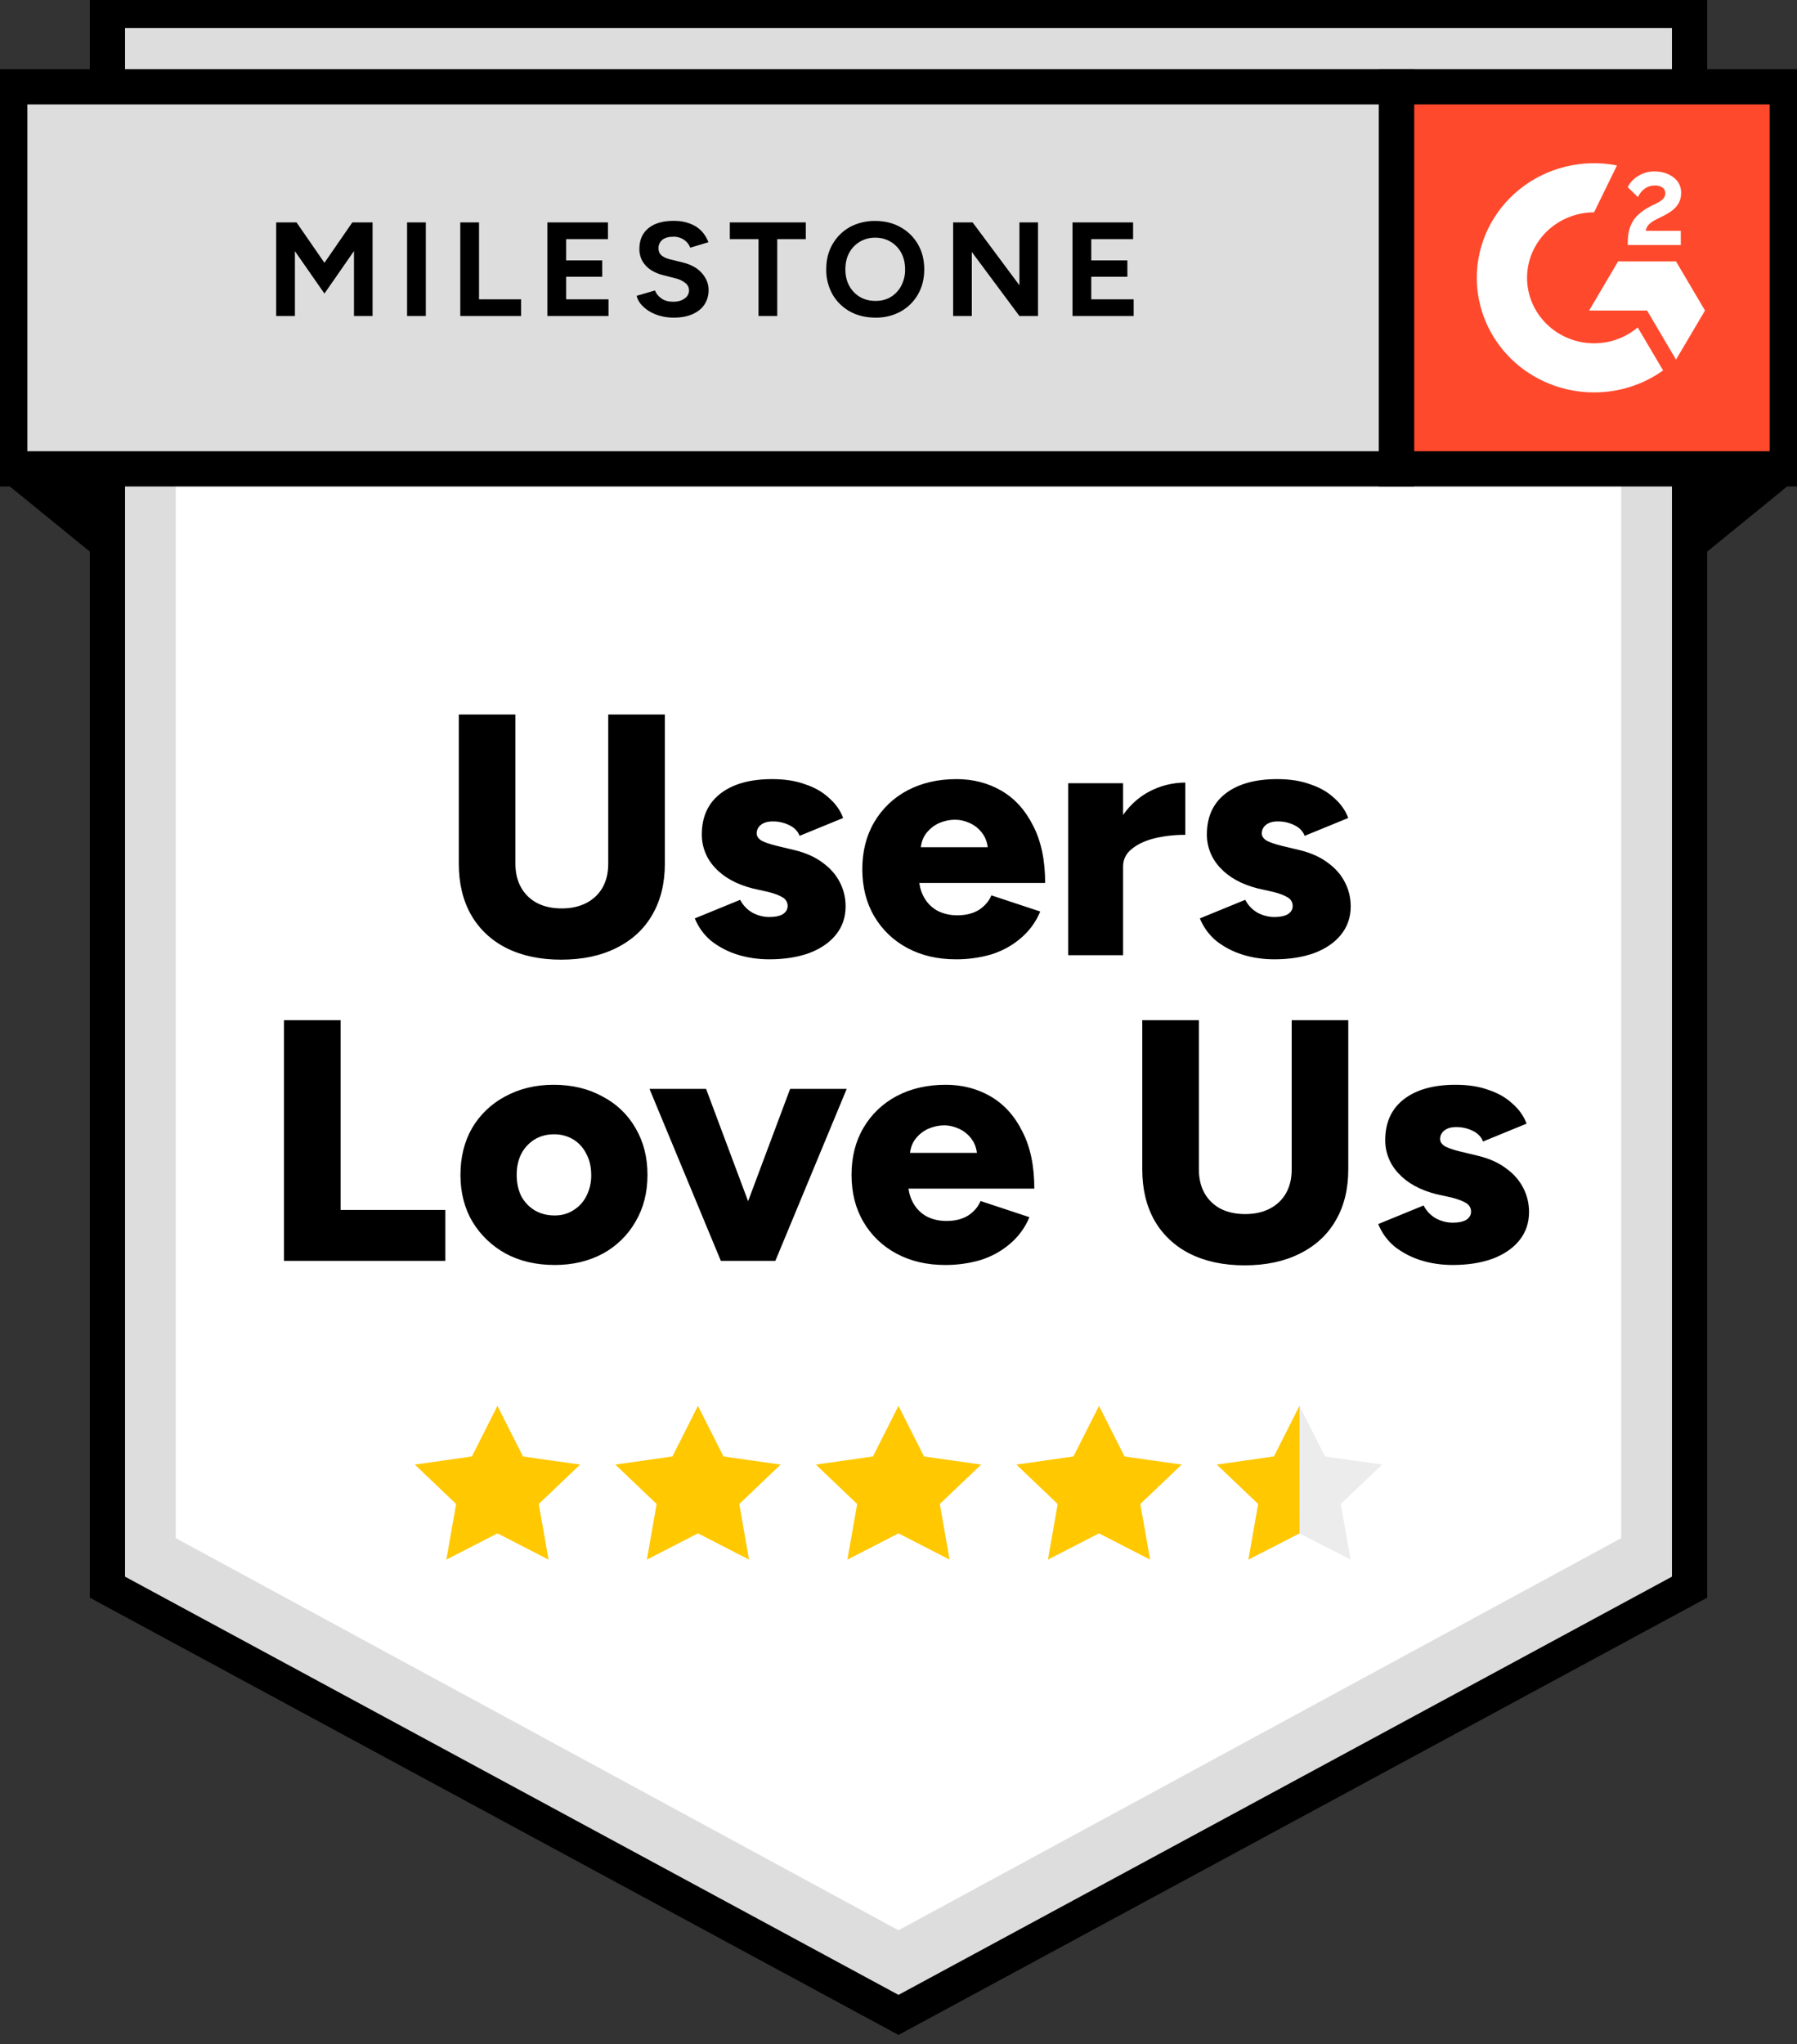
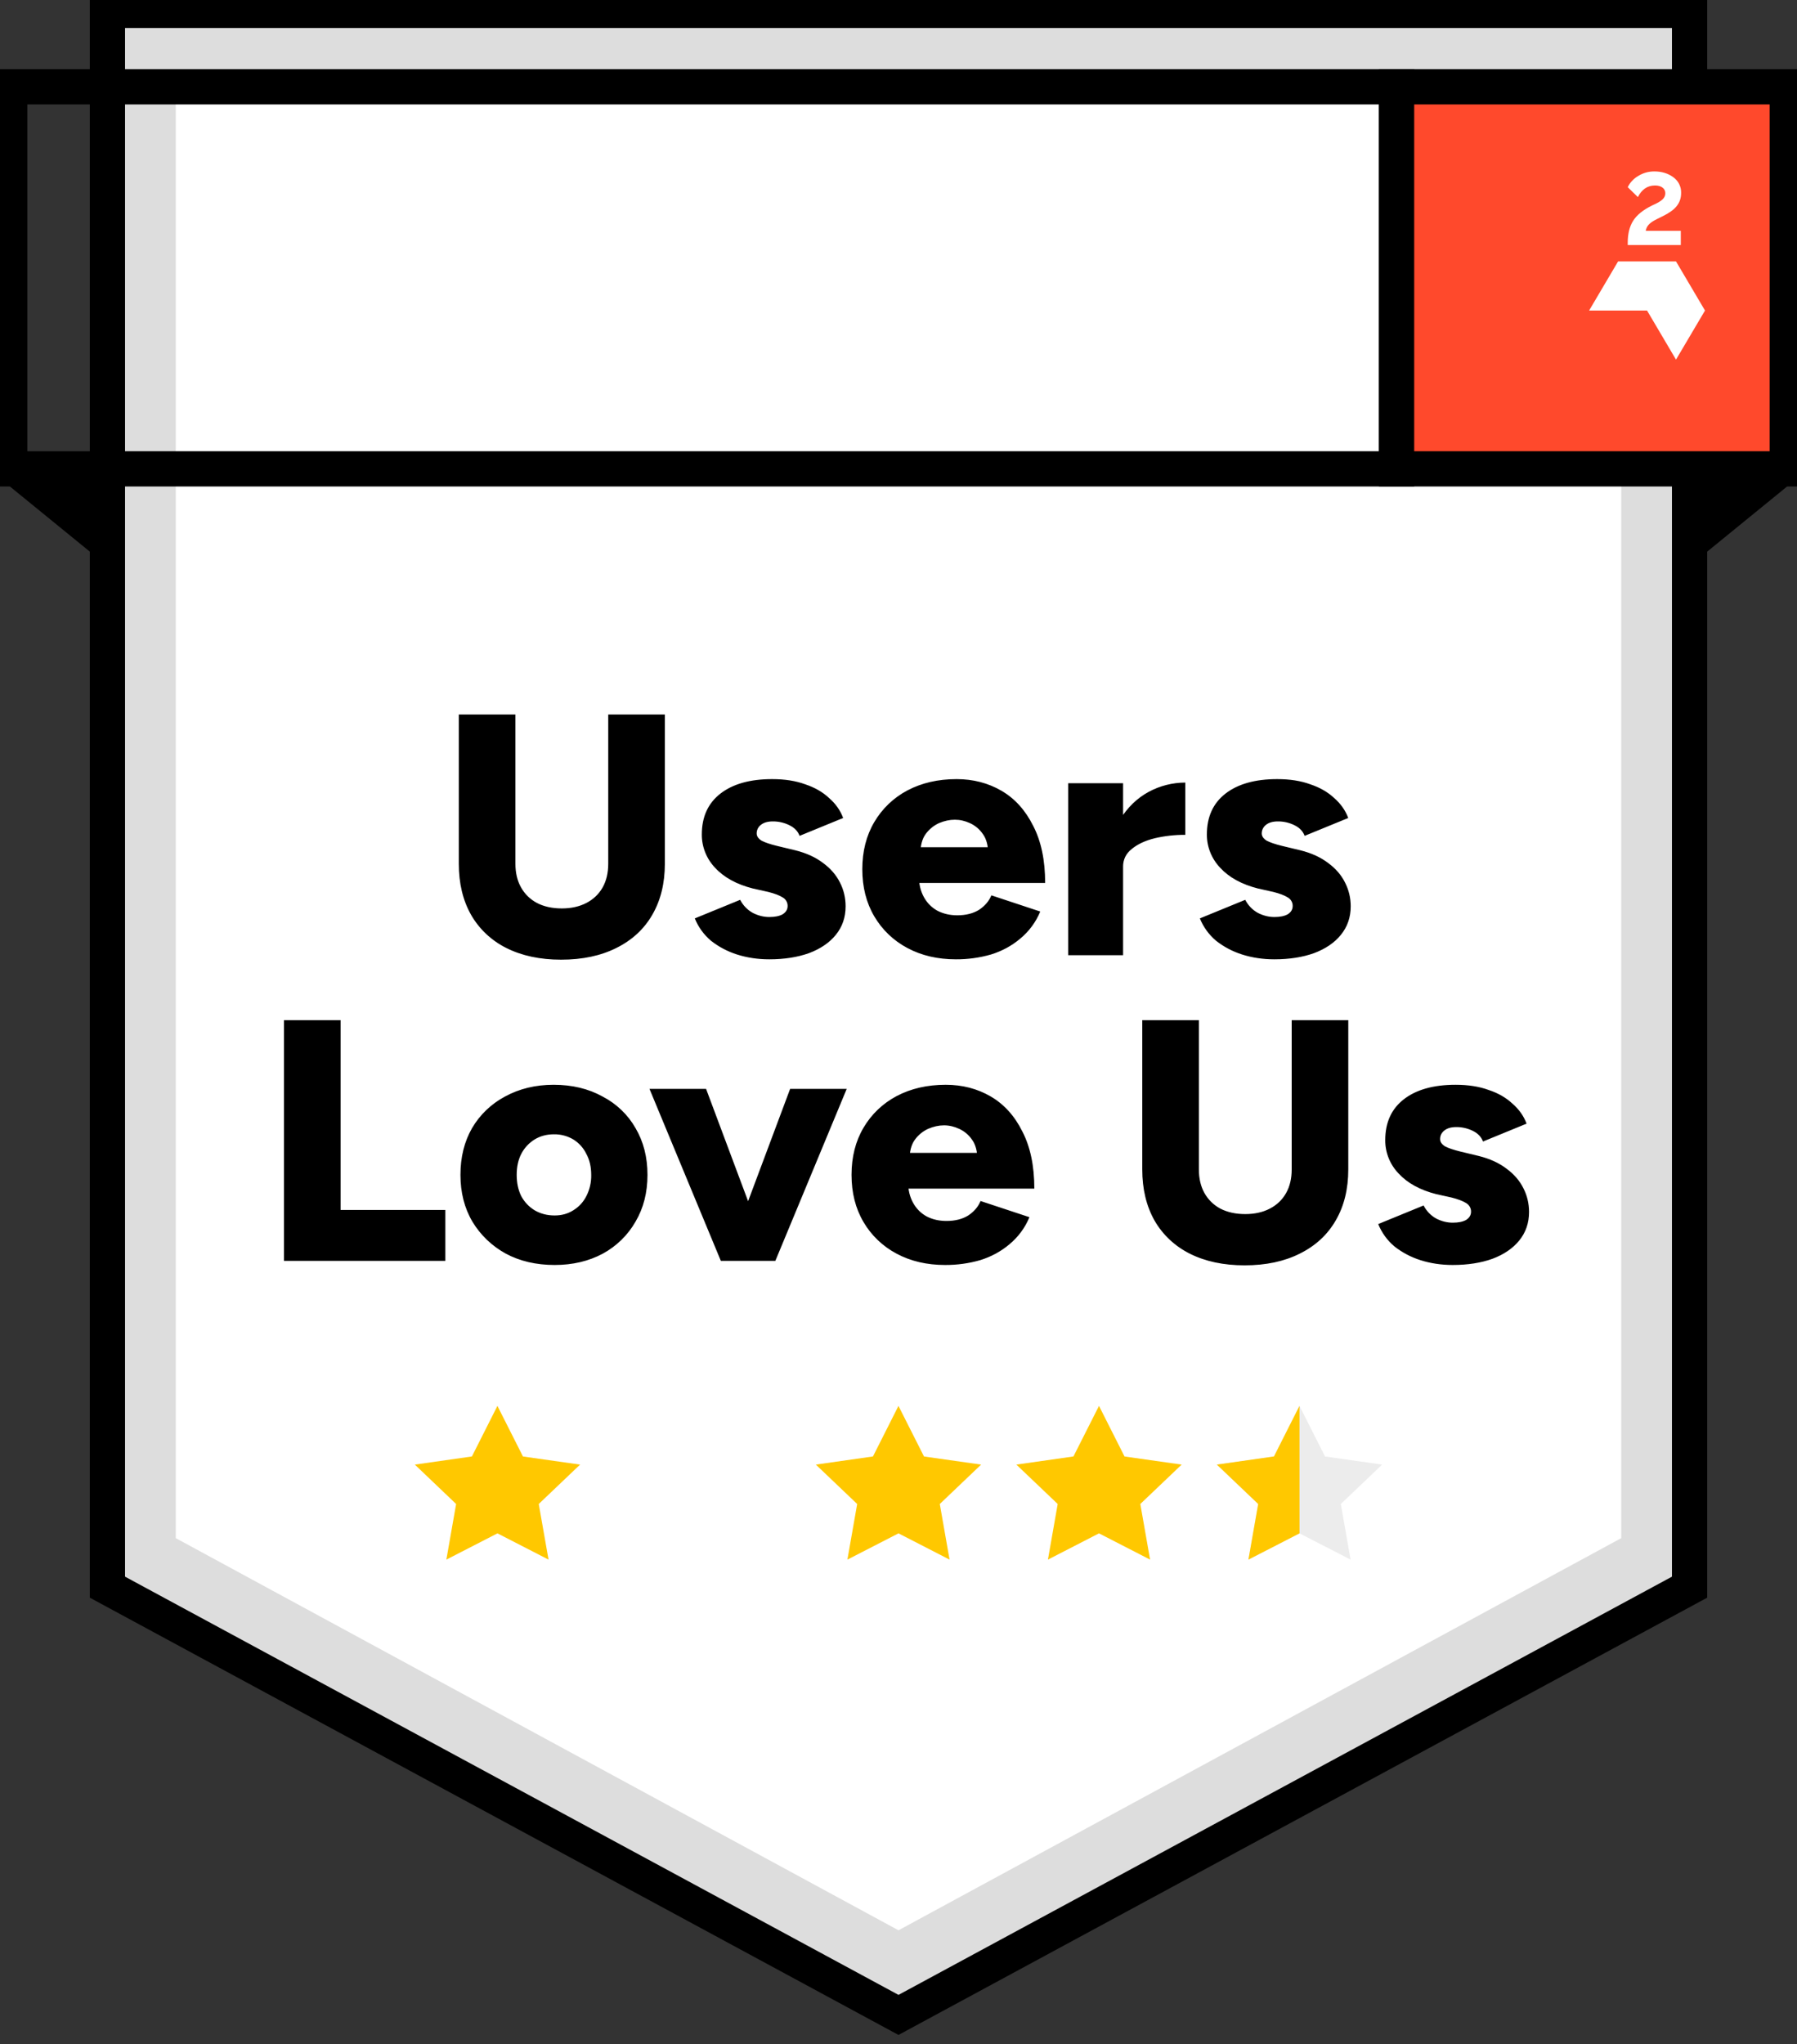
<svg xmlns="http://www.w3.org/2000/svg" width="51" height="58" viewBox="0 0 51 58" fill="none">
  <rect x="0" y="0" width="51" height="58" fill="#333333" stroke="none" />
  <g clip-path="url(#clip0_2184_277)">
    <path d="M2.771 45.195L25.5 57.481L48.228 45.195V0.023H2.771V45.195Z" fill="#DDDDDD" />
    <path d="M47.951 45.035L25.5 57.172L3.049 45.035V0.294H47.951V45.035Z" stroke="black" />
    <path d="M4.989 43.644L25.5 54.771L46.011 43.644V2.734H4.989V43.644Z" fill="white" />
    <path d="M15.925 27.23C15.326 27.23 14.808 27.119 14.369 26.898C13.949 26.689 13.602 26.363 13.371 25.961C13.138 25.551 13.021 25.067 13.021 24.507V20.273H14.628V24.507C14.628 24.768 14.681 24.992 14.788 25.181C14.894 25.369 15.044 25.516 15.237 25.62C15.436 25.724 15.672 25.776 15.945 25.776C16.211 25.776 16.444 25.724 16.644 25.62C16.843 25.516 16.996 25.369 17.103 25.181C17.209 24.992 17.262 24.768 17.262 24.507V20.273H18.869V24.507C18.869 25.067 18.749 25.551 18.51 25.961C18.277 26.364 17.938 26.677 17.492 26.898C17.053 27.119 16.531 27.23 15.925 27.23ZM21.834 27.22C21.508 27.22 21.202 27.174 20.916 27.083C20.648 26.998 20.398 26.866 20.178 26.693C19.974 26.521 19.817 26.303 19.719 26.059L21.006 25.532C21.092 25.695 21.212 25.818 21.365 25.903C21.518 25.981 21.674 26.02 21.834 26.02C21.994 26.02 22.12 25.994 22.213 25.942C22.306 25.883 22.353 25.805 22.353 25.707C22.354 25.658 22.342 25.61 22.317 25.567C22.293 25.524 22.257 25.488 22.213 25.464C22.12 25.405 21.984 25.353 21.804 25.308L21.365 25.21C20.906 25.093 20.55 24.898 20.297 24.625C20.051 24.368 19.916 24.029 19.918 23.678C19.918 23.177 20.095 22.79 20.447 22.517C20.8 22.244 21.288 22.107 21.914 22.107C22.273 22.107 22.586 22.156 22.852 22.254C23.125 22.345 23.351 22.475 23.53 22.644C23.717 22.806 23.85 22.995 23.929 23.21L22.692 23.717C22.646 23.587 22.549 23.486 22.403 23.415C22.257 23.343 22.097 23.306 21.934 23.307C21.787 23.307 21.674 23.34 21.595 23.405C21.557 23.434 21.526 23.471 21.505 23.513C21.485 23.555 21.474 23.602 21.475 23.649C21.475 23.727 21.521 23.795 21.614 23.854C21.714 23.906 21.857 23.954 22.044 24L22.572 24.127C22.885 24.205 23.148 24.325 23.361 24.488C23.573 24.644 23.733 24.829 23.84 25.044C23.946 25.252 23.999 25.477 23.999 25.717C23.999 26.029 23.906 26.299 23.72 26.527C23.54 26.748 23.288 26.921 22.962 27.044C22.636 27.161 22.26 27.22 21.834 27.22ZM27.128 27.22C26.609 27.22 26.15 27.113 25.75 26.898C25.358 26.69 25.034 26.379 24.812 26C24.586 25.616 24.473 25.171 24.473 24.663C24.473 24.156 24.586 23.711 24.812 23.327C25.034 22.948 25.358 22.637 25.75 22.429C26.156 22.215 26.622 22.107 27.147 22.107C27.62 22.107 28.046 22.218 28.425 22.439C28.804 22.66 29.103 22.992 29.323 23.434C29.549 23.87 29.662 24.41 29.662 25.054H25.911L26.08 24.868C26.08 25.09 26.127 25.285 26.22 25.454C26.313 25.623 26.443 25.753 26.609 25.844C26.776 25.929 26.962 25.971 27.168 25.971C27.414 25.971 27.62 25.919 27.787 25.815C27.953 25.704 28.069 25.568 28.136 25.405L29.523 25.864C29.4 26.162 29.205 26.427 28.954 26.634C28.715 26.836 28.439 26.986 28.126 27.083C27.802 27.176 27.466 27.222 27.128 27.22ZM26.12 24.244L25.96 24.039H28.195L28.046 24.244C28.046 23.997 27.996 23.805 27.896 23.668C27.805 23.533 27.677 23.424 27.527 23.356C27.387 23.291 27.244 23.259 27.098 23.259C26.951 23.259 26.802 23.291 26.648 23.356C26.496 23.426 26.366 23.534 26.269 23.668C26.17 23.805 26.12 23.997 26.12 24.244ZM31.464 24.576C31.464 24.049 31.571 23.61 31.783 23.259C32.002 22.907 32.275 22.644 32.601 22.468C32.919 22.296 33.276 22.206 33.639 22.205V23.688C33.347 23.686 33.055 23.719 32.771 23.785C32.505 23.851 32.288 23.951 32.122 24.088C31.956 24.218 31.873 24.387 31.873 24.595L31.464 24.576ZM30.317 27.103V22.224H31.874V27.103H30.317ZM36.168 27.22C35.842 27.22 35.536 27.174 35.25 27.083C34.982 26.998 34.732 26.866 34.512 26.693C34.309 26.521 34.151 26.303 34.053 26.059L35.34 25.532C35.427 25.695 35.546 25.818 35.699 25.903C35.852 25.981 36.009 26.02 36.168 26.02C36.328 26.02 36.454 25.994 36.547 25.942C36.641 25.883 36.687 25.805 36.687 25.707C36.688 25.658 36.676 25.61 36.651 25.567C36.627 25.524 36.591 25.488 36.547 25.464C36.454 25.405 36.318 25.353 36.138 25.308L35.699 25.21C35.24 25.093 34.885 24.898 34.632 24.625C34.386 24.368 34.25 24.029 34.252 23.678C34.252 23.177 34.429 22.79 34.781 22.517C35.134 22.244 35.623 22.107 36.248 22.107C36.607 22.107 36.92 22.156 37.186 22.254C37.459 22.345 37.685 22.475 37.865 22.644C38.051 22.806 38.184 22.995 38.264 23.21L37.026 23.717C36.98 23.587 36.883 23.486 36.737 23.415C36.592 23.343 36.431 23.306 36.268 23.307C36.122 23.307 36.009 23.34 35.929 23.405C35.891 23.434 35.861 23.471 35.84 23.513C35.819 23.555 35.809 23.602 35.809 23.649C35.809 23.727 35.856 23.795 35.949 23.854C36.049 23.906 36.192 23.954 36.378 24L36.907 24.127C37.219 24.205 37.482 24.325 37.695 24.488C37.908 24.644 38.068 24.829 38.174 25.044C38.28 25.252 38.334 25.477 38.334 25.717C38.334 26.029 38.24 26.299 38.054 26.527C37.875 26.748 37.622 26.921 37.296 27.044C36.97 27.161 36.594 27.22 36.168 27.22ZM8.06 35.776V28.946H9.666V34.332H12.639V35.776H8.06ZM15.742 35.893C15.216 35.893 14.754 35.785 14.355 35.571C13.962 35.356 13.635 35.043 13.407 34.663C13.181 34.28 13.068 33.837 13.068 33.336C13.068 32.836 13.177 32.393 13.397 32.01C13.618 31.631 13.943 31.32 14.335 31.112C14.741 30.891 15.2 30.78 15.712 30.78C16.237 30.78 16.7 30.891 17.099 31.112C17.494 31.316 17.82 31.628 18.037 32.01C18.263 32.393 18.376 32.836 18.376 33.336C18.376 33.837 18.263 34.28 18.037 34.663C17.82 35.044 17.498 35.359 17.109 35.571C16.71 35.785 16.254 35.893 15.742 35.893ZM15.742 34.488C15.941 34.488 16.118 34.439 16.271 34.341C16.43 34.244 16.553 34.111 16.64 33.941C16.736 33.754 16.784 33.546 16.779 33.336C16.779 33.109 16.733 32.91 16.64 32.741C16.56 32.573 16.431 32.43 16.271 32.331C16.106 32.233 15.915 32.182 15.722 32.185C15.515 32.185 15.333 32.234 15.173 32.331C15.011 32.432 14.88 32.573 14.794 32.741C14.707 32.91 14.664 33.109 14.664 33.336C14.664 33.564 14.707 33.766 14.794 33.941C14.887 34.111 15.013 34.244 15.173 34.341C15.339 34.439 15.529 34.488 15.742 34.488ZM20.598 35.776L22.424 30.897H24.03L22.005 35.776H20.598ZM20.458 35.776L18.433 30.897H20.039L21.865 35.776H20.458ZM26.821 35.893C26.302 35.893 25.843 35.785 25.444 35.571C25.052 35.363 24.727 35.052 24.506 34.673C24.28 34.289 24.167 33.844 24.167 33.336C24.167 32.829 24.28 32.383 24.506 32C24.727 31.621 25.052 31.31 25.444 31.102C25.85 30.887 26.315 30.78 26.841 30.78C27.313 30.78 27.739 30.891 28.118 31.112C28.497 31.333 28.797 31.665 29.016 32.107C29.242 32.543 29.355 33.083 29.355 33.727H25.604L25.773 33.541C25.773 33.763 25.82 33.958 25.913 34.127C26.006 34.296 26.136 34.426 26.302 34.517C26.468 34.602 26.655 34.644 26.861 34.644C27.107 34.644 27.313 34.592 27.48 34.488C27.646 34.377 27.762 34.241 27.829 34.078L29.216 34.537C29.093 34.835 28.898 35.099 28.647 35.307C28.407 35.509 28.131 35.659 27.819 35.756C27.495 35.849 27.159 35.895 26.821 35.893ZM25.813 32.917L25.654 32.712H27.889L27.739 32.917C27.739 32.67 27.689 32.478 27.589 32.341C27.498 32.206 27.37 32.097 27.22 32.029C27.08 31.964 26.937 31.931 26.791 31.931C26.645 31.931 26.495 31.964 26.342 32.029C26.19 32.099 26.059 32.206 25.963 32.341C25.863 32.478 25.813 32.67 25.813 32.917ZM35.322 35.903C34.723 35.903 34.204 35.792 33.765 35.571C33.346 35.361 32.998 35.036 32.767 34.634C32.535 34.224 32.418 33.74 32.418 33.18V28.946H34.025V33.18C34.025 33.441 34.078 33.665 34.184 33.854C34.291 34.042 34.44 34.189 34.633 34.293C34.833 34.397 35.069 34.449 35.342 34.449C35.608 34.449 35.841 34.397 36.04 34.293C36.24 34.189 36.393 34.042 36.499 33.854C36.606 33.665 36.659 33.441 36.659 33.18V28.946H38.265V33.18C38.265 33.74 38.146 34.224 37.906 34.634C37.673 35.037 37.334 35.35 36.888 35.571C36.449 35.792 35.927 35.903 35.322 35.903ZM41.23 35.893C40.904 35.893 40.598 35.847 40.312 35.756C40.044 35.671 39.794 35.539 39.574 35.366C39.37 35.194 39.213 34.976 39.115 34.732L40.402 34.205C40.488 34.367 40.608 34.491 40.761 34.576C40.914 34.654 41.07 34.693 41.23 34.693C41.39 34.693 41.516 34.667 41.609 34.615C41.702 34.556 41.749 34.478 41.749 34.38C41.75 34.331 41.738 34.283 41.713 34.24C41.688 34.197 41.653 34.161 41.609 34.136C41.516 34.078 41.38 34.026 41.2 33.98L40.761 33.883C40.302 33.766 39.946 33.571 39.693 33.297C39.447 33.041 39.312 32.702 39.314 32.351C39.314 31.85 39.49 31.463 39.843 31.19C40.196 30.917 40.685 30.78 41.31 30.78C41.669 30.78 41.982 30.829 42.248 30.927C42.521 31.017 42.747 31.148 42.926 31.317C43.113 31.479 43.246 31.668 43.325 31.883L42.088 32.39C42.042 32.26 41.945 32.159 41.799 32.087C41.653 32.016 41.493 31.979 41.33 31.98C41.184 31.98 41.07 32.013 40.991 32.078C40.953 32.107 40.922 32.144 40.901 32.186C40.881 32.228 40.87 32.275 40.871 32.322C40.871 32.4 40.917 32.468 41.011 32.527C41.11 32.579 41.253 32.627 41.44 32.673L41.968 32.8C42.281 32.878 42.544 32.998 42.757 33.161C42.97 33.317 43.129 33.502 43.236 33.717C43.342 33.925 43.395 34.15 43.395 34.39C43.395 34.702 43.302 34.972 43.116 35.2C42.936 35.421 42.684 35.594 42.358 35.717C42.032 35.834 41.656 35.893 41.23 35.893Z" fill="black" />
-     <path d="M0.277 2.463H39.636V13.304H0.277V2.463Z" fill="#DDDDDD" />
    <path d="M0.277 2.463H39.636V13.304H0.277V2.463Z" stroke="black" />
-     <path d="M7.838 8.967V6.311H8.416L9.208 7.457L9.999 6.311H10.574V8.967H10.046V7.123L9.208 8.33L8.37 7.127V8.967H7.838ZM11.553 8.967V6.311H12.085V8.967H11.553ZM13.063 8.967V6.311H13.595V8.493H14.789V8.967H13.063ZM15.535 8.967V6.311H17.254V6.785H16.067V7.389H17.091V7.852H16.067V8.493H17.27V8.967H15.535ZM19.12 9.013C18.99 9.014 18.861 8.997 18.736 8.963C18.623 8.933 18.516 8.887 18.418 8.827C18.33 8.771 18.252 8.704 18.185 8.626C18.128 8.558 18.088 8.479 18.068 8.394L18.588 8.242C18.622 8.329 18.681 8.403 18.767 8.466C18.852 8.527 18.96 8.559 19.089 8.561C19.226 8.564 19.337 8.535 19.423 8.474C19.463 8.449 19.497 8.414 19.52 8.373C19.543 8.332 19.555 8.286 19.555 8.239C19.555 8.198 19.546 8.158 19.527 8.122C19.509 8.086 19.483 8.054 19.45 8.03C19.369 7.965 19.273 7.92 19.17 7.897L18.817 7.806C18.693 7.777 18.575 7.727 18.468 7.658C18.371 7.594 18.29 7.508 18.231 7.408C18.173 7.302 18.143 7.183 18.146 7.062C18.146 6.812 18.23 6.617 18.398 6.478C18.569 6.337 18.809 6.266 19.12 6.266C19.294 6.266 19.445 6.291 19.575 6.342C19.706 6.39 19.816 6.459 19.904 6.55C19.992 6.641 20.059 6.749 20.106 6.873L19.59 7.028C19.557 6.94 19.497 6.863 19.419 6.808C19.327 6.745 19.217 6.713 19.105 6.717C18.975 6.717 18.873 6.746 18.798 6.804C18.762 6.835 18.733 6.872 18.714 6.915C18.695 6.958 18.687 7.005 18.689 7.051C18.689 7.135 18.718 7.2 18.775 7.248C18.834 7.297 18.914 7.333 19.015 7.358L19.372 7.446C19.605 7.502 19.786 7.601 19.916 7.745C20.045 7.89 20.11 8.05 20.11 8.227C20.11 8.385 20.071 8.522 19.993 8.641C19.916 8.757 19.803 8.849 19.655 8.914C19.508 8.98 19.329 9.013 19.12 9.013ZM21.527 8.967V6.785H20.713V6.311H22.87V6.785H22.059V8.967H21.527ZM24.849 9.013C24.575 9.013 24.332 8.955 24.12 8.838C23.914 8.723 23.743 8.555 23.627 8.353C23.506 8.135 23.444 7.891 23.449 7.643C23.449 7.372 23.508 7.135 23.627 6.93C23.747 6.722 23.91 6.561 24.116 6.444C24.337 6.325 24.586 6.265 24.838 6.269C25.113 6.269 25.353 6.329 25.56 6.448C25.769 6.564 25.933 6.726 26.053 6.933C26.172 7.138 26.231 7.375 26.231 7.643C26.231 7.909 26.172 8.145 26.053 8.353C25.936 8.557 25.773 8.72 25.564 8.838C25.346 8.957 25.099 9.018 24.849 9.013ZM24.849 8.538C25.015 8.538 25.16 8.501 25.284 8.425C25.411 8.346 25.509 8.24 25.579 8.106C25.653 7.963 25.691 7.804 25.687 7.643C25.687 7.466 25.651 7.31 25.579 7.176C25.509 7.044 25.402 6.933 25.271 6.856C25.14 6.78 24.99 6.741 24.837 6.744C24.686 6.741 24.536 6.781 24.406 6.857C24.276 6.934 24.17 7.044 24.1 7.176C24.028 7.31 23.992 7.466 23.992 7.643C23.992 7.818 24.028 7.972 24.1 8.106C24.172 8.24 24.274 8.346 24.403 8.425C24.532 8.501 24.681 8.538 24.849 8.538ZM27.05 8.967V6.311H27.604L28.932 8.095V6.311H29.46V8.967H28.932L27.581 7.15V8.967H27.049H27.05ZM30.439 8.967V6.311H32.158V6.785H30.971V7.389H31.996V7.852H30.971V8.493H32.174V8.967H30.439Z" fill="black" />
    <path d="M39.636 2.463H50.723V13.304H39.636V2.463Z" fill="#FF492C" stroke="black" />
    <path fill-rule="evenodd" clip-rule="evenodd" d="M47.702 6.55H46.707C46.734 6.398 46.83 6.313 47.025 6.216L47.208 6.125C47.536 5.961 47.711 5.776 47.711 5.475C47.714 5.388 47.695 5.301 47.656 5.223C47.617 5.144 47.558 5.077 47.486 5.026C47.338 4.918 47.158 4.864 46.951 4.864C46.785 4.864 46.635 4.906 46.497 4.991C46.366 5.066 46.262 5.177 46.196 5.311L46.484 5.592C46.595 5.372 46.758 5.263 46.972 5.263C47.152 5.263 47.263 5.354 47.263 5.48C47.263 5.586 47.209 5.674 47.002 5.776L46.884 5.832C46.629 5.958 46.452 6.102 46.349 6.266C46.247 6.427 46.196 6.635 46.196 6.885V6.952H47.702V6.551V6.55ZM47.566 7.418H45.922L45.1 8.811H46.744L47.566 10.204L48.389 8.811L47.566 7.417V7.418Z" fill="white" />
-     <path fill-rule="evenodd" clip-rule="evenodd" d="M45.24 9.741C44.736 9.74 44.253 9.545 43.896 9.196C43.54 8.848 43.339 8.376 43.338 7.883C43.339 7.39 43.54 6.918 43.896 6.57C44.253 6.222 44.736 6.026 45.24 6.025L45.891 4.694C45.408 4.6 44.91 4.611 44.433 4.728C43.955 4.844 43.51 5.063 43.13 5.368C42.749 5.673 42.443 6.057 42.232 6.492C42.021 6.927 41.912 7.402 41.912 7.883C41.912 8.31 41.998 8.733 42.166 9.128C42.333 9.522 42.578 9.881 42.887 10.183C43.196 10.485 43.563 10.724 43.967 10.887C44.37 11.051 44.803 11.135 45.24 11.134C45.944 11.136 46.631 10.917 47.2 10.511L46.479 9.291C46.146 9.571 45.713 9.741 45.24 9.741V9.741Z" fill="white" />
    <path d="M3.326 16.285L0 13.575H3.326V16.285ZM47.674 16.285L51 13.575H47.674V16.285Z" fill="black" />
    <path d="M14.842 41.327L14.117 39.891L13.393 41.326L11.773 41.557L12.945 42.675L12.668 44.253L14.118 43.508L15.568 44.253L15.29 42.675L16.463 41.557L14.842 41.327Z" fill="#FFC800" />
-     <path d="M20.533 41.327L19.808 39.891L19.083 41.326L17.463 41.557L18.636 42.675L18.359 44.253L19.808 43.508L21.258 44.253L20.981 42.675L22.154 41.557L20.533 41.327Z" fill="#FFC800" />
    <path d="M26.224 41.327L25.499 39.891L24.775 41.326L23.154 41.557L24.327 42.675L24.05 44.253L25.5 43.508L26.949 44.253L26.672 42.675L27.845 41.557L26.224 41.327Z" fill="#FFC800" />
    <path d="M31.915 41.327L31.19 39.891L30.465 41.326L28.845 41.557L30.018 42.675L29.741 44.253L31.19 43.508L32.64 44.253L32.363 42.675L33.536 41.557L31.915 41.327Z" fill="#FFC800" />
    <path d="M37.605 41.327L36.88 39.891L36.156 41.326L34.535 41.557L35.708 42.675L35.431 44.253L36.881 43.508L38.33 44.253L38.053 42.675L39.226 41.557L37.605 41.327Z" fill="#ECECEC" />
    <path d="M35.431 44.253L36.881 43.508L36.88 39.891L36.156 41.326L34.535 41.557L35.708 42.675L35.431 44.253Z" fill="#FFC800" />
  </g>
  <defs>
    <clipPath id="clip0_2184_277">
      <rect width="51" height="58" fill="white" />
    </clipPath>
  </defs>
</svg>